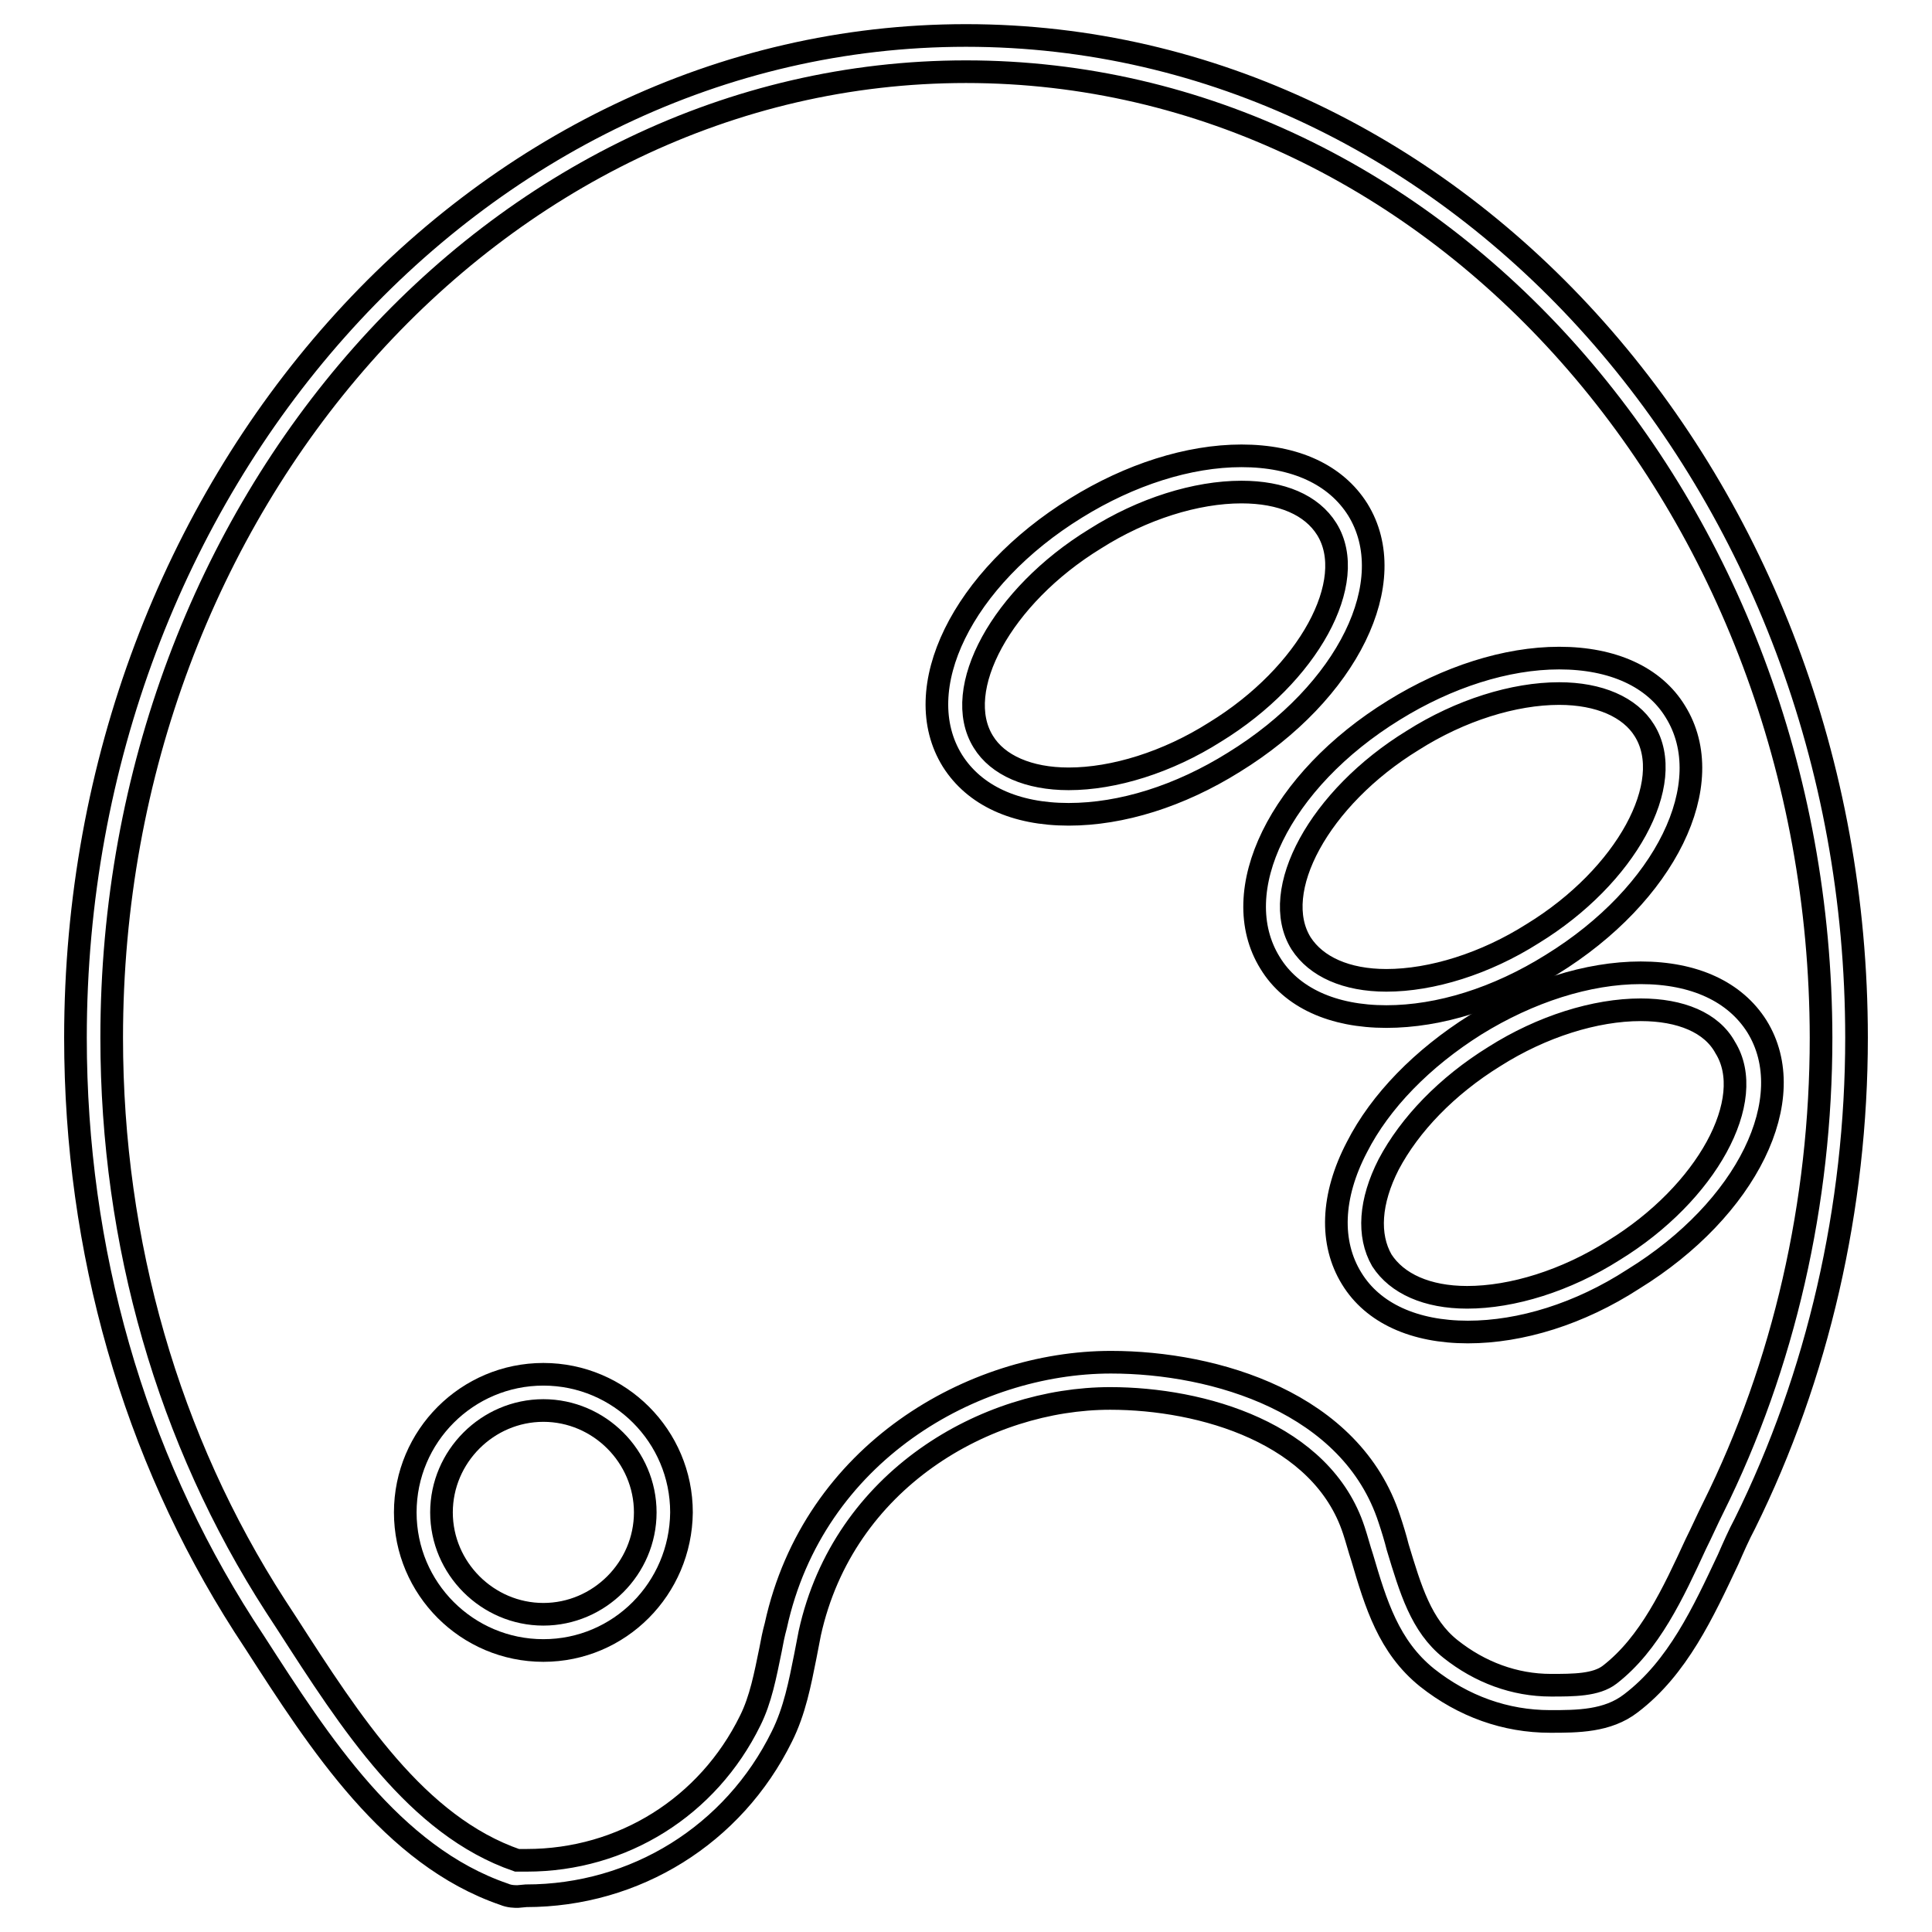
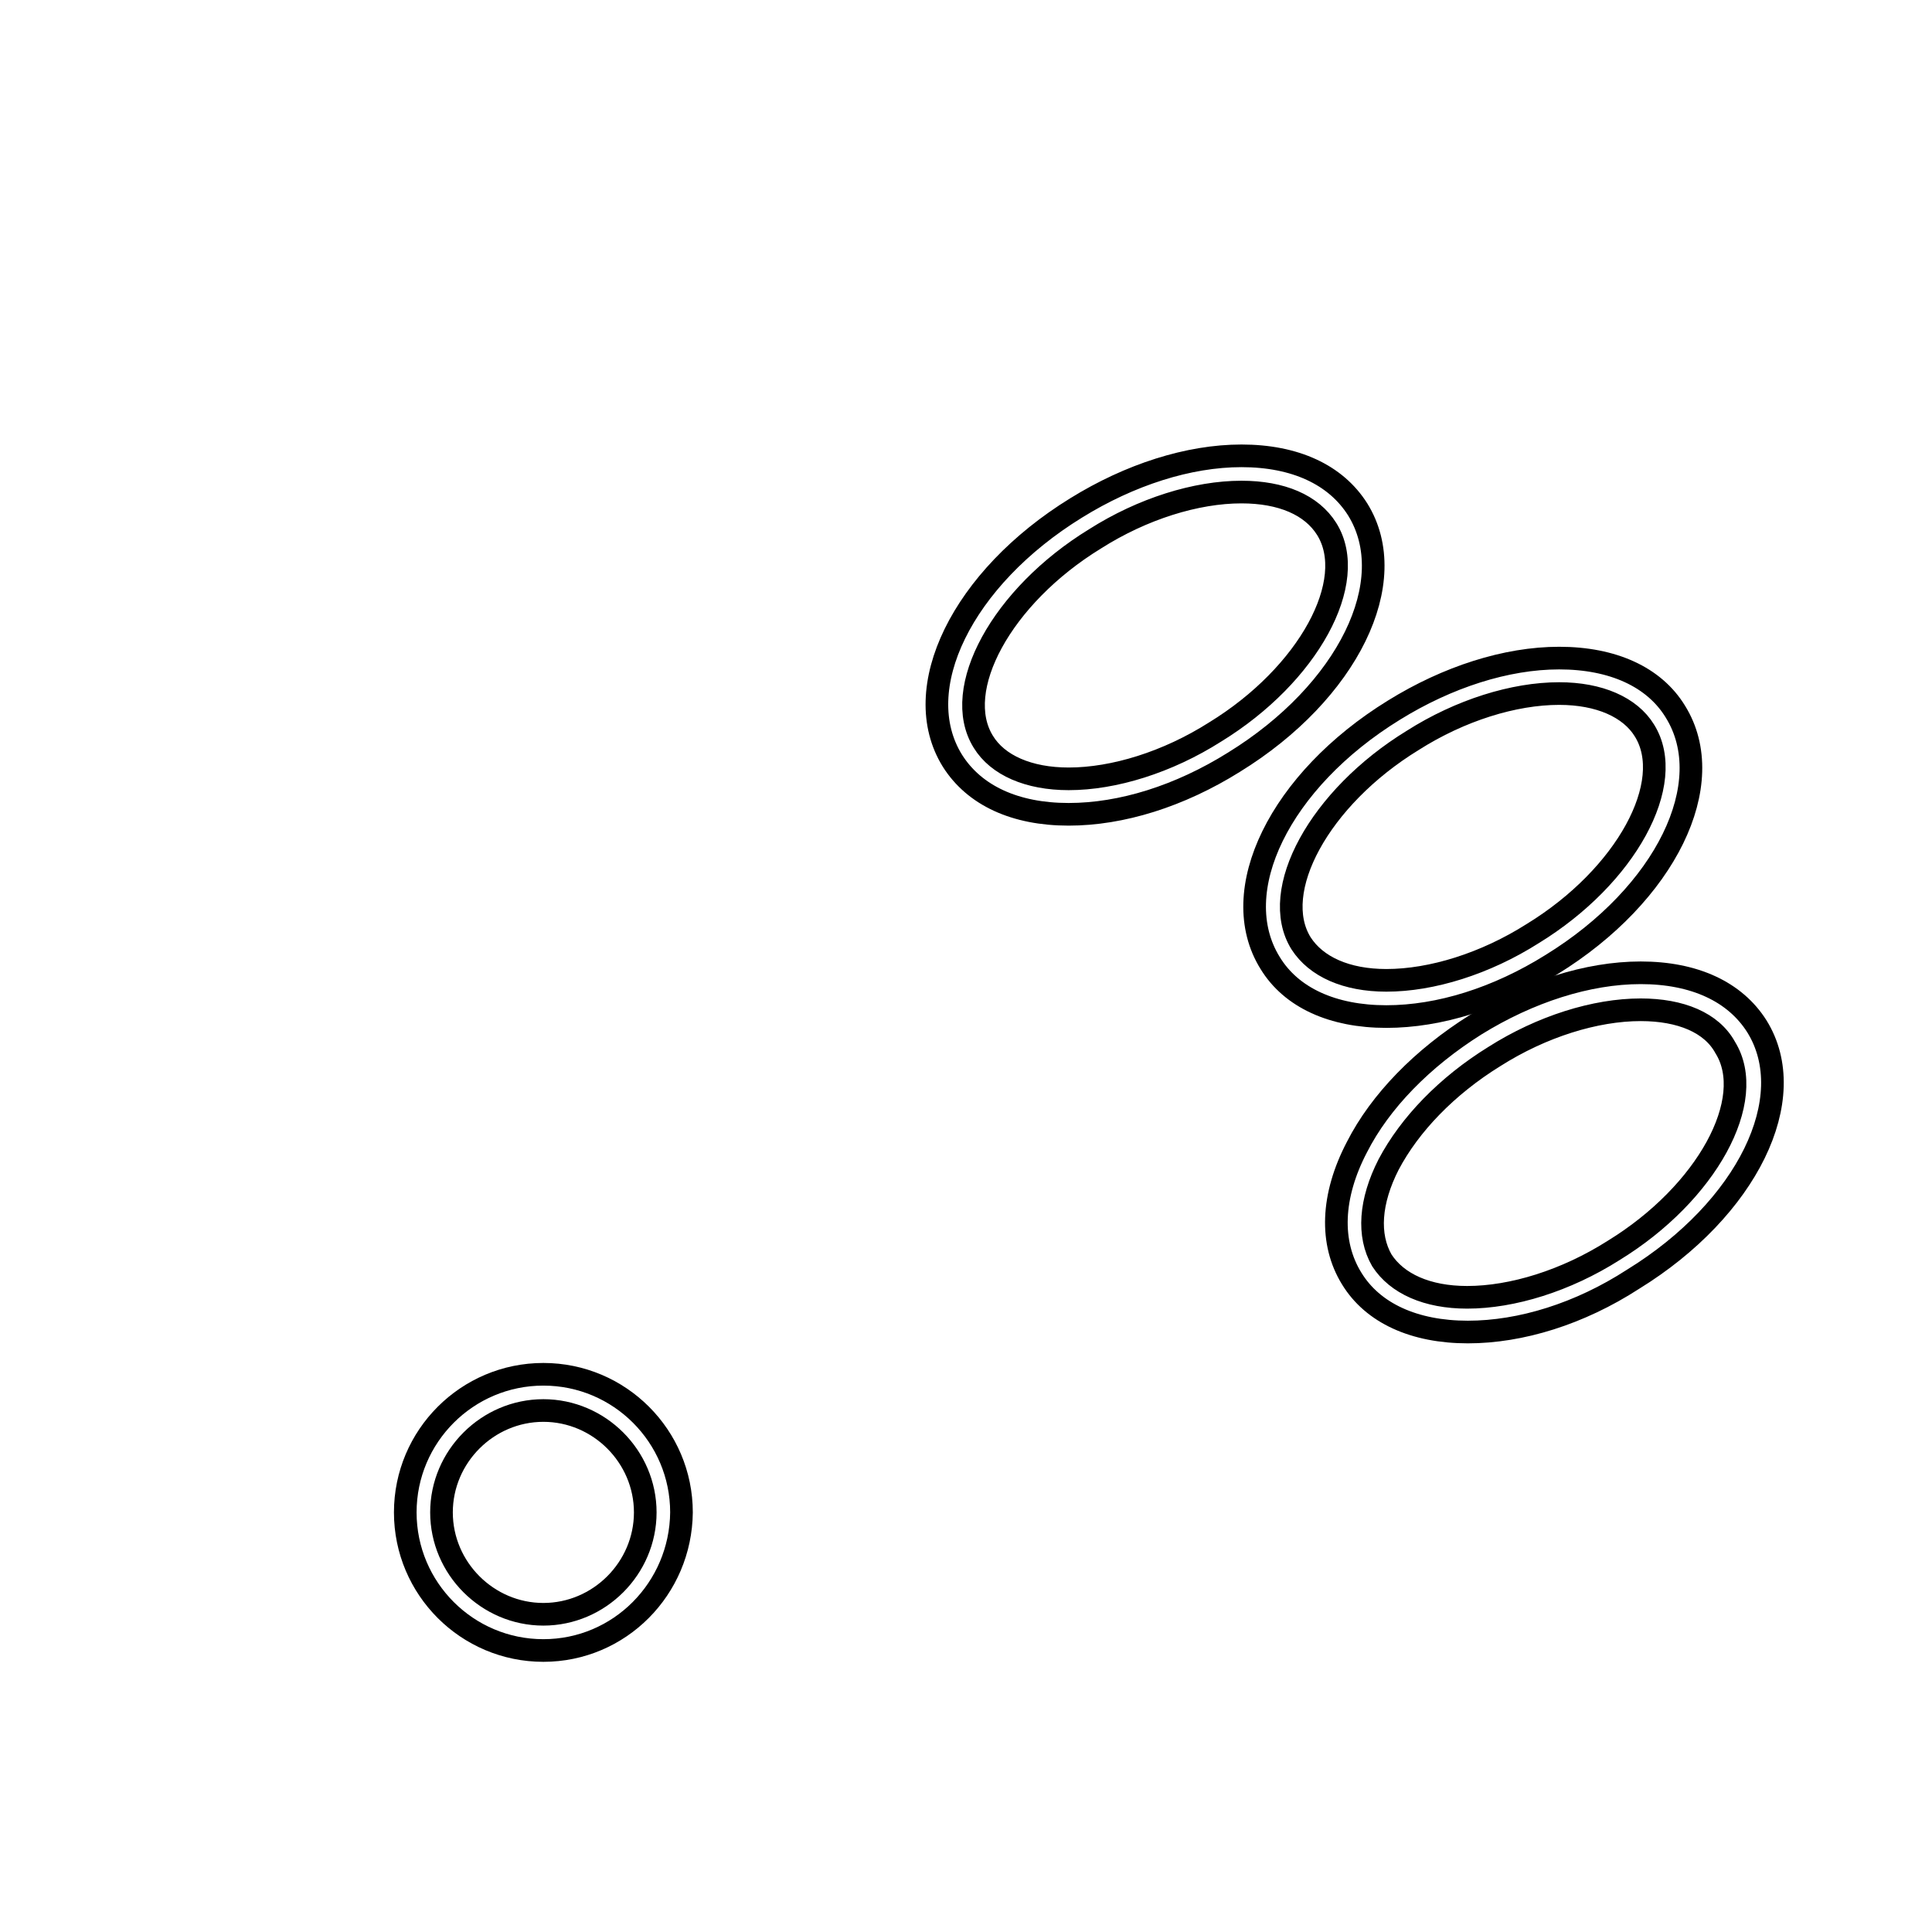
<svg xmlns="http://www.w3.org/2000/svg" version="1.1" x="0px" y="0px" viewBox="0 0 256 256" enable-background="new 0 0 256 256" xml:space="preserve">
  <g>
    <g>
      <g>
        <g>
-           <path stroke-width="3" fill-opacity="0" stroke="#000000" d="M68.6,251.3c-0.4,0-1.1,0-1.8-0.3c-14.9-5.1-24.5-20.1-33-33.3l-1.5-2.3C17.7,192.6,10,165.7,10,137.5C10,64.3,62.9,4.7,128,4.7c65.1,0,118,59.6,118,132.8c0,22.5-5.1,44.8-14.8,64.4c-0.8,1.5-1.5,3.1-2.2,4.7c-3.3,7-6.7,14.4-12.9,19.1c-3.1,2.4-7.1,2.4-10.7,2.4c-5.9,0-11.5-2-16.3-5.8c-5.1-4.1-6.8-9.8-8.6-15.9c-0.4-1.2-0.7-2.4-1.1-3.6c-4.2-12.9-20.1-17.5-32.3-17.5c-16.4,0-35.3,10.7-39.8,31.1c-0.2,1-0.4,2.1-0.6,3.1c-0.7,3.5-1.4,7.2-3.1,10.6c-6.4,13-19.4,21.1-33.9,21.1L68.6,251.3z M128,9.5c-62.4,0-113.2,57.4-113.2,128c0,27.2,7.5,53.3,21.7,75.3l1.5,2.3c8.5,13.2,17.2,26.8,30.5,31.4h0.2l1.1,0c12.7,0,24-7.1,29.6-18.5c1.4-2.8,2-6,2.7-9.4c0.2-1.1,0.4-2.1,0.7-3.2c5-22.9,26.1-34.9,44.4-34.9c13.9,0,31.9,5.4,36.9,20.8c0.4,1.2,0.8,2.5,1.1,3.7c1.7,5.6,3.1,10.4,7,13.5s8.5,4.8,13.3,4.8c3,0,6,0,7.8-1.4c5.3-4.1,8.4-10.8,11.4-17.3c0.8-1.6,1.5-3.2,2.3-4.8c9.4-18.9,14.3-40.5,14.3-62.3C241.2,66.9,190.4,9.5,128,9.5z" />
-         </g>
+           </g>
        <g>
          <path stroke-width="3" fill-opacity="0" stroke="#000000" d="M72,218.7c-10.1,0-18.3-8.2-18.3-18.3c0-10.1,8.2-18.3,18.3-18.3c10.1,0,18.3,8.2,18.3,18.3C90.2,210.5,82.1,218.7,72,218.7z M72,186.9c-7.4,0-13.5,6.1-13.5,13.5s6.1,13.5,13.5,13.5s13.5-6.1,13.5-13.5S79.4,186.9,72,186.9z" />
        </g>
        <g>
          <path stroke-width="3" fill-opacity="0" stroke="#000000" d="M141.6,107.9c-7.1,0-12.5-2.5-15.4-7.1c-5.9-9.5,1.3-24.2,16.4-33.5c7.1-4.4,14.9-6.9,21.9-6.9c7.1,0,12.5,2.5,15.4,7.1c5.9,9.5-1.3,24.2-16.4,33.5C156.3,105.5,148.6,107.9,141.6,107.9z M164.5,65.2c-6,0-13.1,2.2-19.4,6.2c-12.4,7.6-19.1,20-14.8,26.9c1.9,3.1,6,4.9,11.3,4.9c6,0,13.1-2.2,19.4-6.2c12.4-7.6,19.1-20,14.8-26.9C173.8,66.9,169.8,65.2,164.5,65.2z" />
        </g>
        <g>
          <path stroke-width="3" fill-opacity="0" stroke="#000000" d="M183.7,134.7c-7.1,0-12.6-2.5-15.4-7.1c-5.9-9.5,1.3-24.2,16.4-33.5c7.1-4.4,14.9-6.9,21.9-6.9c7.1,0,12.6,2.5,15.4,7.1c5.9,9.5-1.3,24.2-16.4,33.5C198.4,132.3,190.7,134.7,183.7,134.7z M206.6,91.9c-6,0-13.1,2.2-19.4,6.2c-12.4,7.6-19.1,20-14.8,26.9c2,3.1,6,4.9,11.3,4.9c6,0,13.1-2.2,19.4-6.2c12.4-7.6,19.1-20,14.8-26.9C216,93.7,211.9,91.9,206.6,91.9z" />
        </g>
        <g>
          <path stroke-width="3" fill-opacity="0" stroke="#000000" d="M194.5,176.5c-7.1,0-12.6-2.5-15.4-7.1c-2.9-4.7-2.7-10.9,0.7-17.4c3.1-6.1,8.7-11.8,15.7-16.2c7.1-4.4,14.9-6.9,21.9-6.9c7.1,0,12.5,2.5,15.4,7.1c5.9,9.5-1.3,24.2-16.4,33.5C209.3,174.1,201.5,176.5,194.5,176.5z M217.4,133.8c-6,0-13.1,2.2-19.4,6.2c-6.3,3.9-11.2,9-14,14.3c-2.5,4.9-2.8,9.4-0.9,12.7c2,3.1,6,4.9,11.3,4.9c6,0,13.1-2.2,19.4-6.2c12.4-7.6,19.1-20,14.8-26.9C226.8,135.5,222.7,133.8,217.4,133.8z" />
        </g>
      </g>
      <g />
      <g />
      <g />
      <g />
      <g />
      <g />
      <g />
      <g />
      <g />
      <g />
      <g />
      <g />
      <g />
      <g />
      <g />
    </g>
  </g>
</svg>